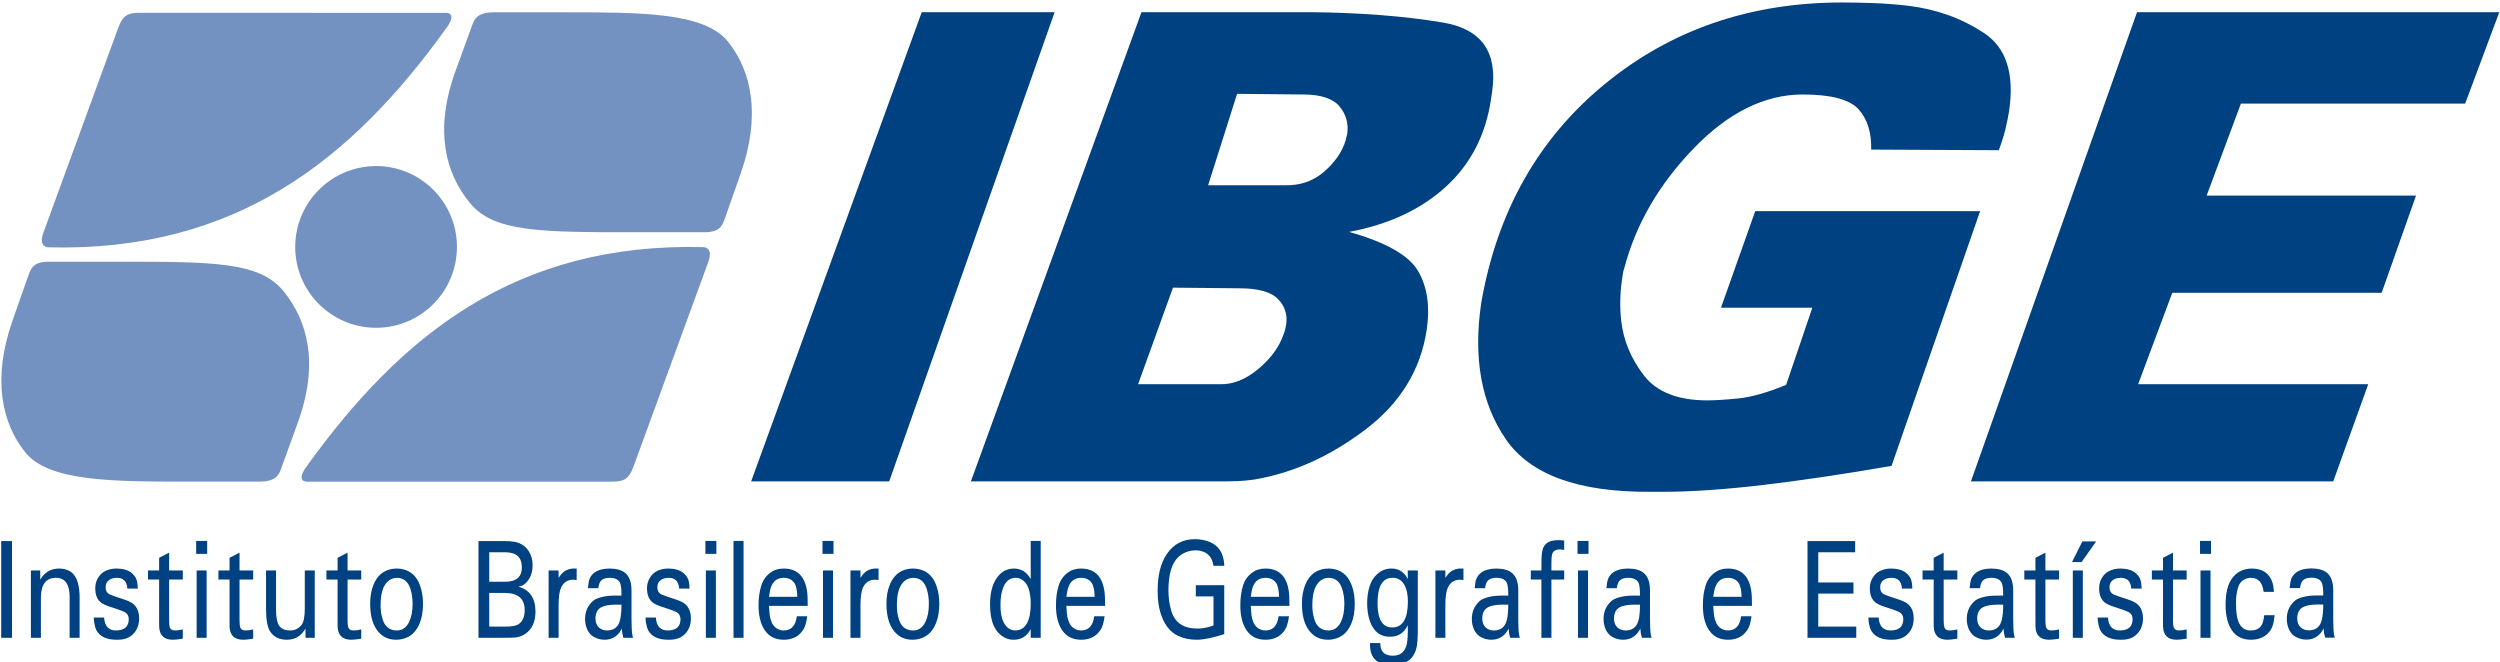
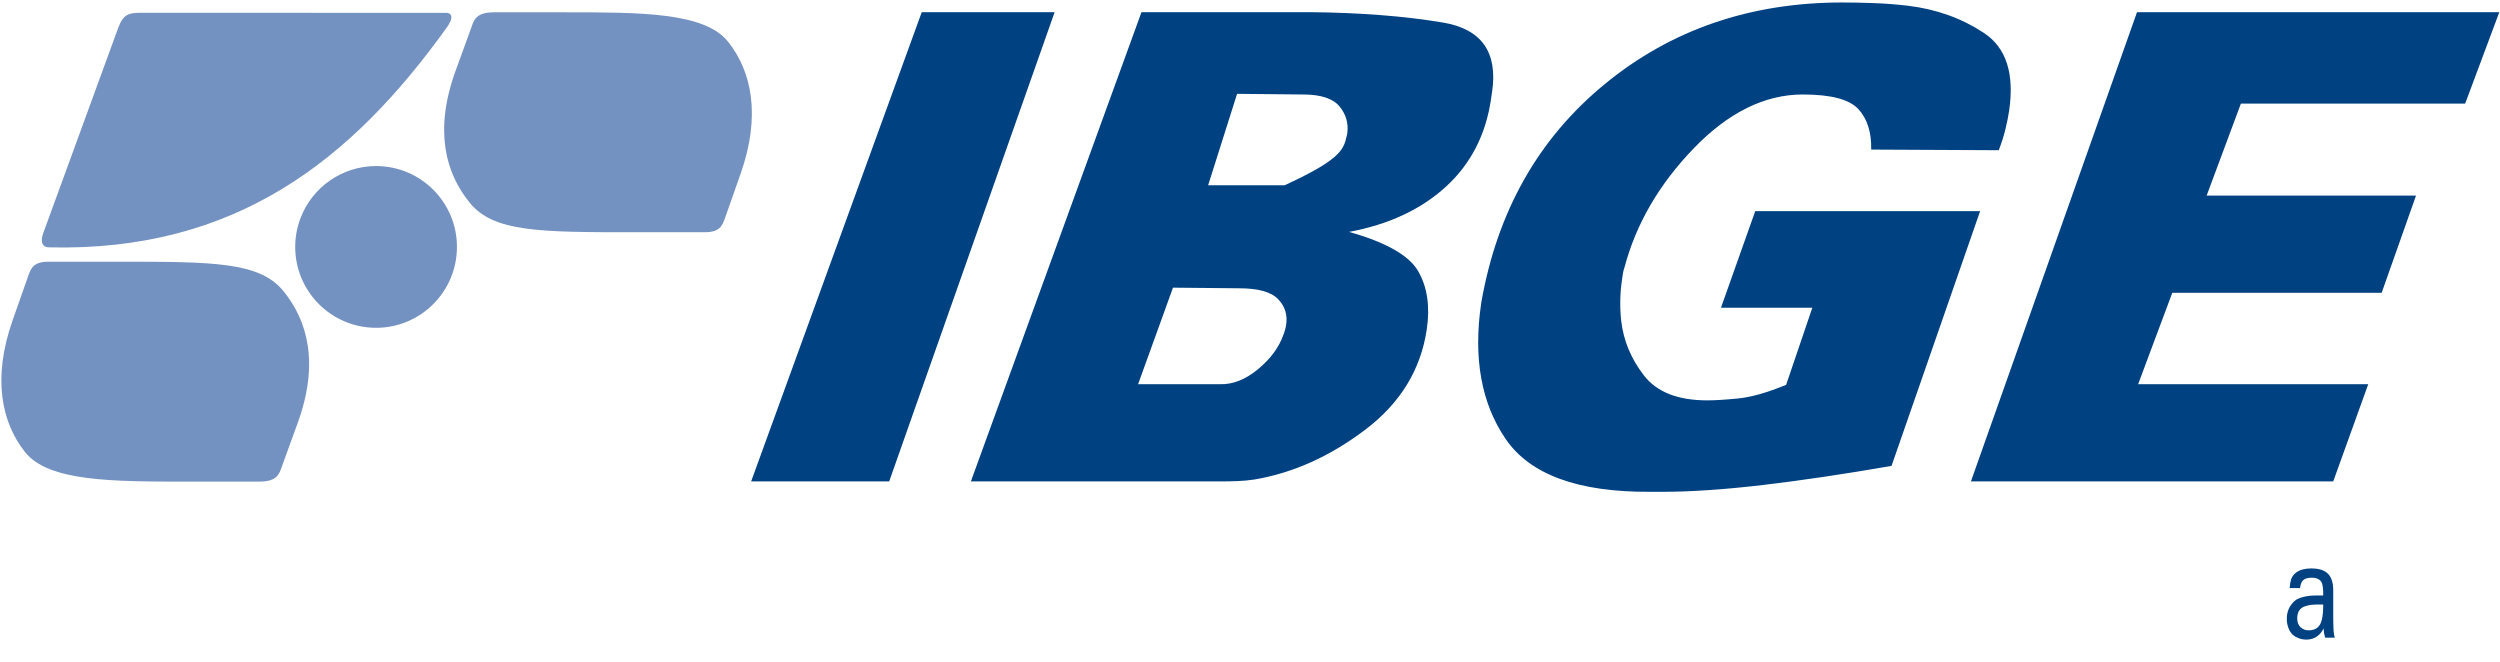
<svg xmlns="http://www.w3.org/2000/svg" width="100%" height="100%" viewBox="0 0 834 221" version="1.1" xml:space="preserve" style="fill-rule:evenodd;clip-rule:evenodd;stroke-linejoin:round;stroke-miterlimit:2;">
  <g transform="matrix(1.732,0,0,1.732,-1744.2,-5398.72)">
    <g transform="matrix(4.167,0,0,4.167,0,2958.12)">
-       <path d="M242.226,67.62L241.727,67.62L241.727,63.149L242.226,63.149L242.226,67.62ZM243.099,64.506L243.531,64.506L243.531,64.932C243.727,64.593 244.016,64.422 244.398,64.418C244.562,64.418 244.712,64.449 244.849,64.515C245.159,64.661 245.327,65.029 245.349,65.619L245.351,65.768L245.351,67.62L244.889,67.62L244.889,65.754C244.889,65.304 244.776,65.021 244.551,64.91C244.468,64.868 244.374,64.847 244.27,64.847C243.803,64.843 243.567,65.145 243.562,65.754L243.562,67.62L243.099,67.62L243.099,64.506ZM246.483,66.682C246.509,67.083 246.694,67.283 247.037,67.28C247.42,67.276 247.616,67.105 247.623,66.771C247.625,66.614 247.561,66.5 247.433,66.431C247.35,66.39 247.26,66.354 247.163,66.32C247,66.267 246.839,66.212 246.677,66.158C246.462,66.083 246.315,65.995 246.235,65.89C246.128,65.754 246.074,65.57 246.074,65.34C246.072,65.156 246.115,64.992 246.204,64.847C246.292,64.701 246.405,64.597 246.539,64.532C246.696,64.456 246.865,64.418 247.045,64.418C247.338,64.418 247.566,64.479 247.731,64.604C247.848,64.695 247.93,64.799 247.975,64.914C248.011,65.005 248.033,65.147 248.04,65.344L247.559,65.344C247.537,65.012 247.376,64.847 247.078,64.847C246.93,64.852 246.816,64.879 246.736,64.932C246.61,65.016 246.55,65.13 246.555,65.276C246.55,65.44 246.616,65.557 246.756,65.622C246.888,65.677 247.085,65.746 247.35,65.828C247.469,65.866 247.58,65.91 247.685,65.961C247.959,66.099 248.098,66.35 248.103,66.713C248.103,67.041 247.996,67.299 247.78,67.489C247.609,67.64 247.375,67.713 247.08,67.709C246.675,67.713 246.383,67.605 246.206,67.388C246.09,67.25 246.021,67.016 246.002,66.682L246.483,66.682ZM248.511,64.506L249.026,64.506L249.026,63.923L249.489,63.684L249.489,64.506L250.121,64.506L250.121,64.925L249.489,64.925L249.489,66.809L249.496,67.008L249.513,67.113C249.543,67.227 249.632,67.285 249.782,67.28C249.872,67.28 249.984,67.263 250.121,67.232L250.121,67.66C249.927,67.693 249.772,67.709 249.652,67.709C249.256,67.707 249.046,67.507 249.029,67.113L249.026,66.788L249.026,64.925L248.511,64.925L248.511,64.506ZM251.222,67.62L250.76,67.62L250.76,64.506L251.222,64.506L251.222,67.62ZM251.246,63.739L250.738,63.739L250.738,63.143L251.246,63.143L251.246,63.739ZM251.767,64.506L252.281,64.506L252.281,63.923L252.743,63.684L252.743,64.506L253.374,64.506L253.374,64.925L252.743,64.925L252.743,66.809L252.751,67.008L252.768,67.113C252.797,67.227 252.887,67.285 253.037,67.28C253.126,67.28 253.238,67.263 253.374,67.232L253.374,67.66C253.182,67.693 253.027,67.709 252.908,67.709C252.51,67.707 252.301,67.507 252.283,67.113L252.281,66.788L252.281,64.925L251.767,64.925L251.767,64.506ZM254.431,64.506L254.431,66.291C254.429,66.525 254.45,66.72 254.493,66.87C254.559,67.141 254.75,67.278 255.066,67.28C255.294,67.285 255.479,67.194 255.619,67.01C255.711,66.889 255.757,66.648 255.759,66.291L255.759,64.506L256.22,64.506L256.22,67.62L255.792,67.62L255.792,67.19C255.599,67.534 255.312,67.707 254.933,67.709C254.579,67.709 254.318,67.578 254.15,67.316C254.031,67.128 253.97,66.781 253.968,66.276L253.968,64.506L254.431,64.506ZM256.759,64.506L257.275,64.506L257.275,63.923L257.737,63.684L257.737,64.506L258.369,64.506L258.369,64.925L257.737,64.925L257.737,66.809L257.744,67.008L257.762,67.113C257.792,67.227 257.881,67.285 258.03,67.28C258.12,67.28 258.232,67.263 258.369,67.232L258.369,67.66C258.175,67.693 258.019,67.709 257.9,67.709C257.504,67.707 257.295,67.507 257.277,67.113L257.275,66.788L257.275,64.925L256.759,64.925L256.759,64.506ZM258.782,66.056C258.779,65.718 258.83,65.42 258.938,65.162C259.061,64.864 259.24,64.657 259.475,64.54C259.638,64.458 259.819,64.418 260.014,64.418C260.202,64.42 260.372,64.458 260.528,64.532C260.792,64.659 260.985,64.898 261.103,65.251C261.185,65.494 261.225,65.762 261.223,66.054C261.223,66.409 261.17,66.713 261.063,66.965C260.933,67.27 260.75,67.476 260.513,67.589C260.347,67.669 260.171,67.709 259.984,67.709C259.596,67.709 259.295,67.551 259.079,67.236C258.882,66.953 258.783,66.56 258.782,66.056M259.263,66.086C259.261,66.329 259.29,66.549 259.351,66.744C259.452,67.096 259.669,67.276 260,67.28C260.258,67.285 260.452,67.154 260.584,66.884C260.689,66.667 260.742,66.386 260.742,66.041C260.741,65.801 260.71,65.58 260.648,65.376C260.542,65.027 260.332,64.852 260.016,64.847C259.756,64.854 259.558,64.985 259.424,65.245C259.318,65.447 259.265,65.728 259.263,66.086M263.788,63.149L265.007,63.149C265.153,63.149 265.292,63.158 265.421,63.177C265.678,63.217 265.881,63.329 266.035,63.513C266.202,63.712 266.287,63.965 266.29,64.274C266.289,64.488 266.246,64.674 266.164,64.832C266.06,65.021 265.944,65.143 265.81,65.205C265.773,65.223 265.713,65.24 265.633,65.258C266.159,65.4 266.423,65.788 266.423,66.418C266.418,66.883 266.265,67.221 265.963,67.43C265.825,67.527 265.669,67.585 265.496,67.604C265.405,67.612 265.243,67.618 265.007,67.62L263.788,67.62L263.788,63.149ZM264.286,67.103L265.022,67.103C265.324,67.103 265.531,67.064 265.641,66.99C265.83,66.864 265.924,66.644 265.924,66.331C265.919,65.813 265.618,65.551 265.022,65.547L264.286,65.547L264.286,67.103ZM264.286,65.029L265.03,65.029C265.543,65.025 265.798,64.799 265.792,64.353C265.79,63.898 265.537,63.67 265.03,63.666L264.286,63.666L264.286,65.029ZM267.029,64.506L267.491,64.506L267.491,64.847L267.593,64.708C267.668,64.613 267.752,64.544 267.844,64.5C267.949,64.448 268.063,64.42 268.184,64.418L268.327,64.418L268.327,64.948L268.168,64.934C267.906,64.934 267.718,65.056 267.604,65.304C267.529,65.466 267.491,65.737 267.491,66.112L267.491,67.62L267.029,67.62L267.029,64.506ZM268.846,65.327C268.864,65.126 268.889,64.987 268.92,64.906C268.968,64.781 269.048,64.677 269.162,64.597C269.331,64.479 269.56,64.42 269.846,64.418C270.162,64.42 270.402,64.486 270.563,64.617C270.758,64.771 270.858,65.037 270.861,65.413L270.861,66.627L270.863,66.866L270.871,67.179C270.875,67.307 270.885,67.409 270.899,67.481L270.931,67.62L270.485,67.62C270.442,67.47 270.418,67.327 270.414,67.192L270.375,67.263C270.331,67.345 270.28,67.414 270.219,67.47C270.061,67.627 269.86,67.707 269.618,67.709C269.457,67.709 269.305,67.673 269.163,67.6C269.065,67.555 268.981,67.487 268.915,67.398C268.855,67.325 268.809,67.238 268.776,67.134C268.734,67.014 268.714,66.884 268.715,66.748C268.714,66.62 268.732,66.5 268.77,66.384C268.807,66.267 268.865,66.16 268.943,66.063C269.035,65.946 269.131,65.866 269.232,65.821C269.454,65.722 269.727,65.671 270.052,65.669L270.398,65.669C270.4,65.352 270.374,65.147 270.319,65.054C270.236,64.917 270.083,64.847 269.855,64.847C269.698,64.847 269.577,64.879 269.493,64.943C269.407,65.001 269.351,65.13 269.326,65.327L268.846,65.327ZM270.398,66.088L270.102,66.088C269.865,66.09 269.67,66.121 269.52,66.181C269.306,66.267 269.198,66.449 269.196,66.726C269.198,66.91 269.25,67.05 269.355,67.143C269.461,67.236 269.585,67.283 269.731,67.28C270.05,67.28 270.248,67.123 270.328,66.811C270.375,66.627 270.398,66.386 270.398,66.088M271.988,66.682C272.011,67.083 272.196,67.283 272.541,67.28C272.925,67.276 273.12,67.105 273.126,66.771C273.127,66.614 273.065,66.5 272.938,66.431C272.853,66.39 272.764,66.354 272.666,66.32C272.504,66.267 272.343,66.212 272.18,66.158C271.966,66.083 271.818,65.995 271.739,65.89C271.631,65.754 271.577,65.57 271.577,65.34C271.576,65.156 271.62,64.992 271.707,64.847C271.797,64.701 271.907,64.597 272.042,64.532C272.2,64.456 272.367,64.418 272.548,64.418C272.843,64.418 273.071,64.479 273.234,64.604C273.351,64.695 273.433,64.799 273.48,64.914C273.516,65.005 273.536,65.147 273.543,65.344L273.063,65.344C273.041,65.012 272.88,64.847 272.582,64.847C272.435,64.852 272.32,64.879 272.24,64.932C272.113,65.016 272.052,65.13 272.058,65.276C272.052,65.44 272.121,65.557 272.26,65.622C272.392,65.677 272.588,65.746 272.853,65.828C272.972,65.866 273.083,65.91 273.188,65.961C273.463,66.099 273.602,66.35 273.608,66.713C273.608,67.041 273.498,67.299 273.283,67.489C273.113,67.64 272.879,67.713 272.584,67.709C272.178,67.713 271.888,67.605 271.71,67.388C271.592,67.25 271.524,67.016 271.506,66.682L271.988,66.682ZM274.761,67.62L274.298,67.62L274.298,64.506L274.761,64.506L274.761,67.62ZM274.784,63.739L274.277,63.739L274.277,63.143L274.784,63.143L274.784,63.739ZM275.576,63.143L276.04,63.143L276.04,67.62L275.576,67.62L275.576,63.143ZM277.216,66.143C277.228,66.427 277.253,66.635 277.29,66.764C277.355,66.988 277.465,67.136 277.623,67.214C277.71,67.259 277.803,67.283 277.904,67.28C278.25,67.276 278.449,67.056 278.502,66.625L278.984,66.625C278.945,66.899 278.89,67.099 278.815,67.221C278.704,67.401 278.569,67.527 278.41,67.6C278.252,67.675 278.084,67.711 277.906,67.709C277.514,67.711 277.219,67.563 277.018,67.265C276.826,66.977 276.732,66.593 276.734,66.112C276.732,65.773 276.776,65.471 276.861,65.205C276.937,64.957 277.078,64.759 277.279,64.61C277.454,64.479 277.663,64.416 277.904,64.418C278.584,64.424 278.95,64.852 278.998,65.699L279.005,66.143L277.216,66.143ZM277.216,65.724L278.526,65.724C278.516,65.418 278.471,65.205 278.387,65.083C278.279,64.927 278.116,64.847 277.896,64.847C277.548,64.847 277.335,65.056 277.257,65.473L277.216,65.724ZM280.175,67.62L279.712,67.62L279.712,64.506L280.175,64.506L280.175,67.62ZM280.198,63.739L279.689,63.739L279.689,63.143L280.198,63.143L280.198,63.739ZM280.982,64.506L281.445,64.506L281.445,64.847L281.546,64.708C281.621,64.613 281.704,64.544 281.796,64.5C281.902,64.448 282.015,64.42 282.137,64.418L282.28,64.418L282.28,64.948L282.121,64.934C281.86,64.934 281.671,65.056 281.557,65.304C281.482,65.466 281.445,65.737 281.445,66.112L281.445,67.62L280.982,67.62L280.982,64.506ZM282.645,66.056C282.642,65.718 282.695,65.42 282.802,65.162C282.925,64.864 283.105,64.657 283.339,64.54C283.501,64.458 283.682,64.418 283.878,64.418C284.066,64.42 284.236,64.458 284.393,64.532C284.656,64.659 284.849,64.898 284.968,65.251C285.049,65.494 285.089,65.762 285.088,66.054C285.088,66.409 285.033,66.713 284.926,66.965C284.798,67.27 284.614,67.476 284.377,67.589C284.212,67.669 284.036,67.709 283.847,67.709C283.461,67.709 283.159,67.551 282.943,67.236C282.746,66.953 282.647,66.56 282.645,66.056M283.127,66.086C283.125,66.329 283.154,66.549 283.214,66.744C283.316,67.096 283.532,67.276 283.863,67.28C284.121,67.285 284.316,67.154 284.447,66.884C284.553,66.667 284.606,66.386 284.606,66.041C284.605,65.801 284.574,65.58 284.512,65.376C284.407,65.027 284.196,64.852 283.881,64.847C283.62,64.854 283.422,64.985 283.288,65.245C283.181,65.447 283.129,65.728 283.127,66.086M289.313,63.143L289.775,63.143L289.775,67.62L289.313,67.62L289.313,67.217C289.141,67.544 288.878,67.709 288.526,67.709C288.371,67.711 288.232,67.678 288.103,67.605C287.654,67.369 287.431,66.859 287.434,66.075C287.434,65.6 287.521,65.219 287.692,64.934C287.898,64.593 288.18,64.422 288.537,64.418C288.824,64.422 289.049,64.535 289.213,64.752L289.313,64.902L289.313,63.143ZM287.916,66.112C287.914,66.436 287.961,66.697 288.058,66.897C288.185,67.149 288.365,67.278 288.6,67.28C289.074,67.272 289.313,66.855 289.315,66.03C289.315,65.801 289.285,65.58 289.223,65.371C289.179,65.221 289.101,65.092 288.988,64.992C288.883,64.898 288.761,64.847 288.624,64.847C288.362,64.847 288.171,64.989 288.052,65.27C287.958,65.494 287.913,65.775 287.916,66.112M290.961,66.143C290.974,66.427 290.998,66.635 291.035,66.764C291.1,66.988 291.21,67.136 291.368,67.214C291.455,67.259 291.549,67.283 291.649,67.28C291.995,67.276 292.195,67.056 292.247,66.625L292.729,66.625C292.691,66.899 292.636,67.099 292.561,67.221C292.45,67.401 292.314,67.527 292.155,67.6C291.997,67.675 291.829,67.711 291.652,67.709C291.259,67.711 290.964,67.563 290.763,67.265C290.573,66.977 290.478,66.593 290.481,66.112C290.48,65.773 290.521,65.471 290.606,65.205C290.682,64.957 290.823,64.759 291.025,64.61C291.201,64.479 291.409,64.416 291.649,64.418C292.332,64.424 292.696,64.852 292.743,65.699L292.752,66.143L290.961,66.143ZM290.961,65.724L292.27,65.724C292.261,65.418 292.216,65.205 292.132,65.083C292.024,64.927 291.861,64.847 291.641,64.847C291.294,64.847 291.081,65.056 291.003,65.473L290.961,65.724ZM296.945,65.187L298.259,65.187L298.259,67.449C297.736,67.62 297.312,67.707 296.994,67.709C296.664,67.711 296.368,67.648 296.107,67.519C295.789,67.367 295.547,67.083 295.384,66.669C295.245,66.325 295.178,65.915 295.181,65.439C295.178,64.733 295.32,64.169 295.606,63.746C295.918,63.287 296.352,63.058 296.91,63.06C297.115,63.063 297.312,63.095 297.503,63.158C297.97,63.317 298.221,63.67 298.257,64.215L298.259,64.293L297.762,64.293L297.72,64.116C297.692,64.01 297.647,63.921 297.585,63.849C297.502,63.75 297.402,63.681 297.29,63.64C297.177,63.597 297.057,63.577 296.931,63.577C296.751,63.577 296.576,63.617 296.414,63.695C296.017,63.879 295.781,64.289 295.708,64.927C295.69,65.081 295.68,65.24 295.68,65.4C295.678,65.75 295.72,66.067 295.806,66.354C295.963,66.91 296.362,67.19 297.007,67.192C297.205,67.196 297.416,67.161 297.641,67.09L297.762,67.046L297.762,65.706L296.945,65.706L296.945,65.187ZM299.485,66.143C299.497,66.427 299.52,66.635 299.557,66.764C299.623,66.988 299.732,67.136 299.891,67.214C299.978,67.259 300.071,67.283 300.172,67.28C300.518,67.276 300.717,67.056 300.769,66.625L301.251,66.625C301.214,66.899 301.158,67.099 301.083,67.221C300.972,67.401 300.836,67.527 300.678,67.6C300.519,67.675 300.352,67.711 300.174,67.709C299.782,67.711 299.487,67.563 299.286,67.265C299.095,66.977 299,66.593 299.003,66.112C299.002,65.773 299.043,65.471 299.128,65.205C299.204,64.957 299.345,64.759 299.548,64.61C299.724,64.479 299.932,64.416 300.172,64.418C300.854,64.424 301.219,64.852 301.265,65.699L301.274,66.143L299.485,66.143ZM299.485,65.724L300.793,65.724C300.784,65.418 300.739,65.205 300.655,65.083C300.547,64.927 300.383,64.847 300.163,64.847C299.817,64.847 299.603,65.056 299.525,65.473L299.485,65.724ZM301.851,66.056C301.847,65.718 301.898,65.42 302.006,65.162C302.13,64.864 302.308,64.657 302.543,64.54C302.707,64.458 302.887,64.418 303.082,64.418C303.271,64.42 303.44,64.458 303.596,64.532C303.86,64.659 304.053,64.898 304.171,65.251C304.253,65.494 304.293,65.762 304.291,66.054C304.291,66.409 304.238,66.713 304.131,66.965C304.001,67.27 303.818,67.476 303.581,67.589C303.416,67.669 303.24,67.709 303.052,67.709C302.665,67.709 302.364,67.551 302.147,67.236C301.95,66.953 301.852,66.56 301.851,66.056M302.331,66.086C302.329,66.329 302.358,66.549 302.419,66.744C302.52,67.096 302.737,67.276 303.068,67.28C303.326,67.285 303.52,67.154 303.653,66.884C303.758,66.667 303.811,66.386 303.811,66.041C303.809,65.801 303.778,65.58 303.716,65.376C303.61,65.027 303.4,64.852 303.085,64.847C302.825,64.854 302.627,64.985 302.492,65.245C302.386,65.447 302.333,65.728 302.331,66.086M305.475,67.864L305.477,67.969C305.504,68.288 305.697,68.447 306.055,68.447C306.462,68.447 306.687,68.201 306.727,67.709C306.737,67.582 306.743,67.462 306.743,67.35L306.743,67.039L306.664,67.179C306.491,67.441 306.244,67.572 305.92,67.569C305.605,67.572 305.362,67.456 305.188,67.221C305.092,67.094 305.021,66.953 304.974,66.796C304.899,66.555 304.863,66.298 304.865,66.014C304.865,65.746 304.9,65.491 304.971,65.258C305.047,65.003 305.181,64.799 305.372,64.64C305.555,64.488 305.762,64.416 305.992,64.418C306.292,64.42 306.524,64.547 306.684,64.801L306.743,64.902L306.743,64.506L307.206,64.506L307.206,67.361C307.203,67.631 307.188,67.833 307.168,67.969C307.132,68.19 307.061,68.367 306.949,68.507C306.753,68.756 306.45,68.878 306.04,68.876C305.394,68.884 305.049,68.616 305.002,68.07L304.995,67.864L305.475,67.864ZM305.345,66.025C305.345,66.773 305.574,67.145 306.03,67.141C306.5,67.139 306.739,66.749 306.748,65.97C306.748,65.638 306.698,65.38 306.6,65.198C306.469,64.959 306.284,64.841 306.045,64.847C305.577,64.839 305.343,65.232 305.345,66.025M308.019,64.506L308.48,64.506L308.48,64.847L308.582,64.708C308.658,64.613 308.742,64.544 308.834,64.5C308.939,64.448 309.052,64.42 309.173,64.418L309.316,64.418L309.316,64.948L309.157,64.934C308.895,64.934 308.707,65.056 308.592,65.304C308.519,65.466 308.48,65.737 308.48,66.112L308.48,67.62L308.019,67.62L308.019,64.506ZM309.834,65.327C309.853,65.126 309.878,64.987 309.908,64.906C309.957,64.781 310.037,64.677 310.151,64.597C310.321,64.479 310.549,64.42 310.834,64.418C311.151,64.42 311.391,64.486 311.552,64.617C311.747,64.771 311.847,65.037 311.85,65.413L311.85,66.627L311.852,66.866L311.86,67.179C311.864,67.307 311.874,67.409 311.888,67.481L311.92,67.62L311.474,67.62C311.431,67.47 311.408,67.327 311.403,67.192L311.365,67.263C311.321,67.345 311.269,67.414 311.208,67.47C311.05,67.627 310.849,67.707 310.607,67.709C310.445,67.709 310.292,67.673 310.152,67.6C310.053,67.555 309.97,67.487 309.904,67.398C309.844,67.325 309.798,67.238 309.765,67.134C309.722,67.014 309.703,66.884 309.704,66.748C309.703,66.62 309.721,66.5 309.758,66.384C309.796,66.267 309.853,66.16 309.932,66.063C310.024,65.946 310.12,65.866 310.221,65.821C310.443,65.722 310.716,65.671 311.041,65.669L311.387,65.669C311.389,65.352 311.363,65.147 311.308,65.054C311.225,64.917 311.072,64.847 310.844,64.847C310.689,64.847 310.566,64.879 310.482,64.943C310.396,65.001 310.34,65.13 310.315,65.327L309.834,65.327ZM311.387,66.088L311.09,66.088C310.854,66.09 310.659,66.121 310.509,66.181C310.295,66.267 310.188,66.449 310.185,66.726C310.188,66.91 310.239,67.05 310.344,67.143C310.449,67.236 310.574,67.283 310.72,67.28C311.039,67.28 311.237,67.123 311.318,66.811C311.365,66.627 311.387,66.386 311.387,66.088M312.919,64.506L312.922,64.16C312.92,63.834 312.944,63.61 312.991,63.488C313.071,63.289 313.219,63.171 313.44,63.131C313.528,63.114 313.622,63.105 313.722,63.105L313.893,63.114L313.973,63.127L313.973,63.555L313.792,63.535C313.723,63.535 313.665,63.541 313.618,63.555C313.504,63.588 313.434,63.663 313.407,63.786C313.39,63.877 313.38,63.999 313.382,64.151L313.382,64.506L313.973,64.506L313.973,64.925L313.382,64.925L313.382,67.62L312.919,67.62L312.919,64.925L312.429,64.925L312.429,64.506L312.919,64.506ZM315.073,67.62L314.61,67.62L314.61,64.506L315.073,64.506L315.073,67.62ZM315.097,63.739L314.588,63.739L314.588,63.143L315.097,63.143L315.097,63.739ZM315.923,65.327C315.941,65.126 315.966,64.987 315.997,64.906C316.046,64.781 316.125,64.677 316.24,64.597C316.41,64.479 316.637,64.42 316.923,64.418C317.24,64.42 317.48,64.486 317.641,64.617C317.836,64.771 317.935,65.037 317.938,65.413L317.938,66.627L317.941,66.866L317.949,67.179C317.953,67.307 317.962,67.409 317.977,67.481L318.009,67.62L317.562,67.62C317.52,67.47 317.497,67.327 317.492,67.192L317.453,67.263C317.409,67.345 317.358,67.414 317.297,67.47C317.138,67.627 316.938,67.707 316.696,67.709C316.534,67.709 316.382,67.673 316.241,67.6C316.142,67.555 316.059,67.487 315.993,67.398C315.932,67.325 315.886,67.238 315.854,67.134C315.811,67.014 315.791,66.884 315.793,66.748C315.791,66.62 315.81,66.5 315.847,66.384C315.885,66.267 315.942,66.16 316.021,66.063C316.112,65.946 316.209,65.866 316.31,65.821C316.531,65.722 316.805,65.671 317.13,65.669L317.476,65.669C317.477,65.352 317.452,65.147 317.397,65.054C317.315,64.917 317.161,64.847 316.933,64.847C316.778,64.847 316.655,64.879 316.571,64.943C316.485,65.001 316.429,65.13 316.404,65.327L315.923,65.327ZM317.476,66.088L317.179,66.088C316.942,66.09 316.748,66.121 316.598,66.181C316.384,66.267 316.277,66.449 316.274,66.726C316.277,66.91 316.329,67.05 316.433,67.143C316.538,67.236 316.663,67.283 316.808,67.28C317.127,67.28 317.325,67.123 317.408,66.811C317.453,66.627 317.476,66.386 317.476,66.088M320.862,66.143C320.875,66.427 320.899,66.635 320.937,66.764C321.002,66.988 321.112,67.136 321.269,67.214C321.357,67.259 321.45,67.283 321.551,67.28C321.897,67.276 322.096,67.056 322.149,66.625L322.63,66.625C322.593,66.899 322.537,67.099 322.461,67.221C322.35,67.401 322.215,67.527 322.057,67.6C321.899,67.675 321.73,67.711 321.554,67.709C321.161,67.711 320.866,67.563 320.665,67.265C320.474,66.977 320.379,66.593 320.383,66.112C320.381,65.773 320.423,65.471 320.508,65.205C320.583,64.957 320.724,64.759 320.926,64.61C321.103,64.479 321.31,64.416 321.551,64.418C322.232,64.424 322.597,64.852 322.644,65.699L322.652,66.143L320.862,66.143ZM320.862,65.724L322.172,65.724C322.163,65.418 322.118,65.205 322.033,65.083C321.926,64.927 321.763,64.847 321.543,64.847C321.196,64.847 320.982,65.056 320.903,65.473L320.862,65.724ZM325.219,63.149L327.421,63.149L327.421,63.666L325.716,63.666L325.716,65.061L327.343,65.061L327.343,65.578L325.716,65.578L325.716,67.103L327.473,67.103L327.473,67.62L325.219,67.62L325.219,63.149ZM328.508,66.682C328.534,67.083 328.719,67.283 329.062,67.28C329.447,67.276 329.641,67.105 329.647,66.771C329.65,66.614 329.586,66.5 329.458,66.431C329.376,66.39 329.285,66.354 329.187,66.32C329.026,66.267 328.864,66.212 328.701,66.158C328.487,66.083 328.34,65.995 328.261,65.89C328.153,65.754 328.099,65.57 328.099,65.34C328.096,65.156 328.141,64.992 328.23,64.847C328.318,64.701 328.43,64.597 328.564,64.532C328.721,64.456 328.89,64.418 329.071,64.418C329.363,64.418 329.591,64.479 329.757,64.604C329.872,64.695 329.955,64.799 330.001,64.914C330.037,65.005 330.058,65.147 330.065,65.344L329.585,65.344C329.562,65.012 329.403,64.847 329.103,64.847C328.956,64.852 328.842,64.879 328.761,64.932C328.635,65.016 328.575,65.13 328.58,65.276C328.575,65.44 328.641,65.557 328.782,65.622C328.912,65.677 329.111,65.746 329.375,65.828C329.495,65.866 329.605,65.91 329.71,65.961C329.984,66.099 330.124,66.35 330.128,66.713C330.128,67.041 330.021,67.299 329.804,67.489C329.633,67.64 329.402,67.713 329.106,67.709C328.7,67.713 328.409,67.605 328.232,67.388C328.115,67.25 328.046,67.016 328.027,66.682L328.508,66.682ZM330.536,64.506L331.051,64.506L331.051,63.923L331.513,63.684L331.513,64.506L332.145,64.506L332.145,64.925L331.513,64.925L331.513,66.809L331.522,67.008L331.539,67.113C331.568,67.227 331.658,67.285 331.808,67.28C331.896,67.28 332.009,67.263 332.145,67.232L332.145,67.66C331.953,67.693 331.797,67.709 331.678,67.709C331.281,67.707 331.073,67.507 331.053,67.113L331.051,66.788L331.051,64.925L330.536,64.925L330.536,64.506ZM332.711,65.327C332.73,65.126 332.755,64.987 332.786,64.906C332.833,64.781 332.914,64.677 333.029,64.597C333.197,64.479 333.425,64.42 333.711,64.418C334.029,64.42 334.269,64.486 334.43,64.617C334.625,64.771 334.723,65.037 334.726,65.413L334.726,66.627L334.729,66.866L334.736,67.179C334.742,67.307 334.75,67.409 334.766,67.481L334.798,67.62L334.351,67.62C334.309,67.47 334.284,67.327 334.279,67.192L334.241,67.263C334.196,67.345 334.144,67.414 334.085,67.47C333.927,67.627 333.727,67.707 333.484,67.709C333.323,67.709 333.17,67.673 333.029,67.6C332.93,67.555 332.848,67.487 332.782,67.398C332.721,67.325 332.675,67.238 332.643,67.134C332.6,67.014 332.579,66.884 332.581,66.748C332.579,66.62 332.599,66.5 332.636,66.384C332.674,66.267 332.731,66.16 332.809,66.063C332.901,65.946 332.998,65.866 333.099,65.821C333.32,65.722 333.593,65.671 333.918,65.669L334.264,65.669C334.266,65.352 334.239,65.147 334.184,65.054C334.102,64.917 333.95,64.847 333.722,64.847C333.564,64.847 333.443,64.879 333.359,64.943C333.274,65.001 333.218,65.13 333.192,65.327L332.711,65.327ZM334.264,66.088L333.967,66.088C333.731,66.09 333.537,66.121 333.387,66.181C333.172,66.267 333.063,66.449 333.062,66.726C333.063,66.91 333.117,67.05 333.222,67.143C333.327,67.236 333.452,67.283 333.597,67.28C333.915,67.28 334.114,67.123 334.194,66.811C334.241,66.627 334.264,66.386 334.264,66.088M335.24,64.506L335.754,64.506L335.754,63.923L336.215,63.684L336.215,64.506L336.847,64.506L336.847,64.925L336.215,64.925L336.215,66.809L336.223,67.008L336.241,67.113C336.27,67.227 336.36,67.285 336.51,67.28C336.599,67.28 336.711,67.263 336.847,67.232L336.847,67.66C336.655,67.693 336.499,67.709 336.38,67.709C335.983,67.707 335.774,67.507 335.756,67.113L335.754,66.788L335.754,64.925L335.24,64.925L335.24,64.506ZM337.945,67.62L337.482,67.62L337.482,64.506L337.945,64.506L337.945,67.62ZM337.924,63.164L338.561,63.164L337.887,64.12L337.445,64.12L337.924,63.164ZM339.107,66.682C339.133,67.083 339.318,67.283 339.662,67.28C340.046,67.276 340.24,67.105 340.246,66.771C340.249,66.614 340.186,66.5 340.057,66.431C339.975,66.39 339.884,66.354 339.786,66.32C339.625,66.267 339.463,66.212 339.302,66.158C339.086,66.083 338.939,65.995 338.86,65.89C338.752,65.754 338.698,65.57 338.698,65.34C338.695,65.156 338.74,64.992 338.829,64.847C338.917,64.701 339.029,64.597 339.163,64.532C339.321,64.456 339.489,64.418 339.669,64.418C339.962,64.418 340.191,64.479 340.356,64.604C340.473,64.695 340.554,64.799 340.6,64.914C340.636,65.005 340.657,65.147 340.664,65.344L340.183,65.344C340.162,65.012 340.002,64.847 339.702,64.847C339.555,64.852 339.441,64.879 339.361,64.932C339.234,65.016 339.174,65.13 339.179,65.276C339.174,65.44 339.241,65.557 339.381,65.622C339.512,65.677 339.71,65.746 339.974,65.828C340.093,65.866 340.204,65.91 340.309,65.961C340.583,66.099 340.723,66.35 340.727,66.713C340.727,67.041 340.62,67.299 340.403,67.489C340.232,67.64 340.001,67.713 339.705,67.709C339.299,67.713 339.008,67.605 338.831,67.388C338.714,67.25 338.646,67.016 338.626,66.682L339.107,66.682ZM341.136,64.506L341.65,64.506L341.65,63.923L342.113,63.684L342.113,64.506L342.744,64.506L342.744,64.925L342.113,64.925L342.113,66.809L342.121,67.008L342.138,67.113C342.167,67.227 342.256,67.285 342.407,67.28C342.495,67.28 342.609,67.263 342.744,67.232L342.744,67.66C342.552,67.693 342.396,67.709 342.277,67.709C341.88,67.707 341.671,67.507 341.652,67.113L341.65,66.788L341.65,64.925L341.136,64.925L341.136,64.506ZM343.847,67.62L343.384,67.62L343.384,64.506L343.847,64.506L343.847,67.62ZM343.87,63.739L343.362,63.739L343.362,63.143L343.87,63.143L343.87,63.739ZM346.301,65.496C346.253,65.067 346.059,64.852 345.721,64.847C345.619,64.847 345.523,64.868 345.434,64.912C345.27,64.992 345.163,65.13 345.112,65.325C345.053,65.531 345.025,65.754 345.025,65.986C345.025,66.386 345.059,66.675 345.13,66.855C345.24,67.145 345.434,67.287 345.708,67.28C346.019,67.28 346.21,67.139 346.279,66.855C346.301,66.781 346.316,66.688 346.329,66.576L346.811,66.576C346.785,66.798 346.755,66.961 346.72,67.061C346.671,67.21 346.588,67.335 346.472,67.443C346.276,67.62 346.024,67.709 345.713,67.709C345.319,67.709 345.024,67.56 344.826,67.261C344.637,66.975 344.544,66.591 344.544,66.107C344.542,65.57 344.636,65.167 344.826,64.896C345.047,64.579 345.358,64.42 345.76,64.418C346.122,64.422 346.39,64.54 346.562,64.773C346.659,64.904 346.722,65.058 346.751,65.236L346.781,65.496" style="fill:rgb(0,65,130);fill-rule:nonzero;" />
-     </g>
+       </g>
    <g transform="matrix(4.167,0,0,4.167,1448.05,3236.45)">
      <path d="M0,-1.473C0.019,-1.674 0.044,-1.813 0.073,-1.894C0.122,-2.019 0.202,-2.123 0.317,-2.203C0.486,-2.321 0.714,-2.38 1,-2.382C1.317,-2.38 1.556,-2.314 1.719,-2.183C1.913,-2.029 2.011,-1.763 2.015,-1.387L2.015,-0.173L2.017,0.066L2.026,0.379C2.031,0.507 2.04,0.609 2.053,0.681L2.086,0.82L1.641,0.82C1.597,0.67 1.573,0.527 1.568,0.392L1.53,0.463C1.485,0.545 1.434,0.614 1.374,0.67C1.215,0.827 1.014,0.907 0.774,0.909C0.61,0.909 0.459,0.873 0.318,0.8C0.219,0.755 0.136,0.687 0.069,0.598C0.01,0.525 -0.036,0.438 -0.068,0.334C-0.112,0.214 -0.132,0.084 -0.13,-0.053C-0.132,-0.18 -0.113,-0.3 -0.076,-0.416C-0.038,-0.533 0.019,-0.64 0.098,-0.737C0.189,-0.854 0.287,-0.934 0.386,-0.979C0.608,-1.078 0.881,-1.129 1.207,-1.131L1.553,-1.131C1.555,-1.448 1.528,-1.653 1.473,-1.746C1.391,-1.883 1.238,-1.953 1.011,-1.953C0.854,-1.953 0.732,-1.921 0.648,-1.857C0.563,-1.799 0.506,-1.67 0.48,-1.473L0,-1.473ZM1.553,-0.712L1.255,-0.712C1.018,-0.71 0.826,-0.679 0.675,-0.619C0.461,-0.533 0.353,-0.351 0.35,-0.074C0.353,0.11 0.406,0.25 0.511,0.343C0.615,0.436 0.74,0.483 0.884,0.48C1.204,0.48 1.404,0.323 1.484,0.011C1.53,-0.173 1.553,-0.414 1.553,-0.712" style="fill:rgb(0,65,130);fill-rule:nonzero;" />
    </g>
    <g transform="matrix(4.167,0,0,4.167,1064.9,3170.09)">
      <path d="M0,-2.633C0.548,-4.089 1.942,-5.055 3.499,-5.055C5.564,-5.055 7.237,-3.38 7.237,-1.318C7.237,0.747 5.564,2.422 3.499,2.422C1.435,2.422 -0.239,0.747 -0.239,-1.318C-0.239,-1.766 -0.158,-2.212 0,-2.633" style="fill:rgb(116,146,193);" />
    </g>
    <g transform="matrix(4.167,0,0,4.167,1143.48,3206.08)">
-       <path d="M0,-9.268L-3.464,0.211C-3.701,0.866 -3.99,0.896 -4.549,0.896L-18.584,0.896C-18.584,0.896 -19.074,0.894 -18.584,0.211C-14.213,-5.87 -8.913,-10.164 -0.226,-9.944C-0.226,-9.944 0.248,-9.949 0,-9.268" style="fill:rgb(116,146,193);" />
-     </g>
+       </g>
    <g transform="matrix(4.167,0,0,4.167,1015.4,3123.24)">
      <path d="M0,9.27L3.463,-0.211C3.702,-0.864 3.991,-0.896 4.548,-0.896L18.643,-0.892C18.643,-0.892 19.129,-0.89 18.643,-0.211C14.275,5.877 8.912,10.166 0.225,9.946C0.225,9.946 -0.248,9.949 0,9.27" style="fill:rgb(116,146,193);" />
    </g>
    <g transform="matrix(4.167,0,0,4.167,1011.88,3173.13)">
      <path d="M0,7.44C-1.085,6.079 -1.525,4.033 -0.578,1.346L0.137,-0.686C0.271,-1.065 0.382,-1.362 1.083,-1.362L4.314,-1.362C8.67,-1.362 10.834,-1.362 11.938,-0.009C13.041,1.346 13.612,3.302 12.602,6.085L11.864,8.117C11.744,8.453 11.653,8.802 10.813,8.802L7.566,8.802C4.025,8.802 1.083,8.802 0,7.44" style="fill:rgb(116,146,193);" />
    </g>
    <g transform="matrix(4.167,0,0,4.167,1147.29,3156.09)">
      <path d="M0,-7.438C1.085,-6.077 1.525,-4.034 0.578,-1.344L-0.137,0.687C-0.271,1.065 -0.382,1.364 -1.083,1.364L-4.314,1.364C-8.67,1.364 -10.836,1.364 -11.938,0.009C-13.043,-1.344 -13.611,-3.302 -12.602,-6.086L-11.864,-8.115C-11.744,-8.451 -11.653,-8.802 -10.813,-8.802L-7.566,-8.802C-4.025,-8.802 -1.083,-8.802 0,-7.438" style="fill:rgb(116,146,193);" />
    </g>
    <g transform="matrix(4.167,0,0,4.167,1151.72,3119.6)">
-       <path d="M0,21.639L7.886,-0.051L14.028,-0.051L6.381,21.639L0,21.639ZM10.157,21.639L18.043,-0.051L25.832,-0.051C28.145,-0.03 30.194,0.131 31.977,0.428C33.761,0.729 34.519,1.796 34.249,3.635C34.246,3.655 34.242,3.679 34.237,3.71C34.233,3.739 34.23,3.764 34.226,3.783C34.22,3.823 34.216,3.855 34.212,3.874C34.209,3.895 34.205,3.925 34.2,3.965C33.957,5.622 33.258,6.975 32.106,8.024C30.955,9.073 29.464,9.765 27.637,10.106C29.344,10.586 30.409,11.191 30.83,11.918C31.253,12.646 31.386,13.541 31.231,14.6C30.956,16.477 30.003,18.029 28.375,19.257C26.747,20.486 25.043,21.251 23.26,21.551C22.995,21.591 22.738,21.614 22.486,21.624C22.234,21.633 21.989,21.639 21.75,21.639L10.157,21.639ZM17.886,17.145L21.66,17.145C22.256,17.166 22.844,16.936 23.425,16.456C24.004,15.979 24.396,15.447 24.6,14.868C24.633,14.788 24.659,14.71 24.68,14.629C24.702,14.549 24.719,14.469 24.731,14.389C24.798,13.93 24.672,13.535 24.35,13.207C24.029,12.875 23.429,12.712 22.551,12.712L19.499,12.683L17.886,17.145ZM21.123,7.95L24.658,7.95C25.373,7.969 25.984,7.76 26.488,7.32C26.991,6.88 27.321,6.4 27.478,5.882C27.486,5.821 27.5,5.766 27.517,5.717C27.533,5.667 27.545,5.622 27.552,5.582C27.621,5.103 27.504,4.677 27.199,4.309C26.895,3.939 26.332,3.754 25.513,3.754L22.462,3.724L21.123,7.95ZM33.749,13.372C34.487,9.157 36.389,5.791 39.454,3.276C42.519,0.758 46.179,-0.499 50.434,-0.499C50.892,-0.499 51.381,-0.488 51.896,-0.47C52.414,-0.451 52.936,-0.411 53.467,-0.349C54.782,-0.191 55.953,0.23 56.982,0.909C58.011,1.587 58.4,2.786 58.148,4.504C58.109,4.764 58.052,5.047 57.977,5.358C57.902,5.667 57.799,5.99 57.669,6.33L51.772,6.301C51.789,5.502 51.592,4.879 51.178,4.428C50.764,3.98 49.909,3.754 48.611,3.754C46.854,3.754 45.174,4.584 43.573,6.239C41.97,7.899 40.902,9.736 40.367,11.752C40.335,11.832 40.311,11.928 40.295,12.038C40.28,12.147 40.262,12.262 40.245,12.382C40.203,12.662 40.18,12.958 40.175,13.267C40.168,13.575 40.182,13.89 40.216,14.211C40.321,15.128 40.672,15.972 41.268,16.742C41.864,17.511 42.84,17.893 44.2,17.893C44.539,17.893 45.013,17.864 45.62,17.805C46.228,17.745 46.967,17.534 47.84,17.175L49.051,13.611L44.828,13.611L46.412,9.146L56.807,9.146L52.712,20.921C50.539,21.299 48.558,21.593 46.771,21.804C44.982,22.014 43.439,22.119 42.141,22.119L41.542,22.119C38.223,22.138 36.001,21.324 34.876,19.678C33.749,18.029 33.372,15.935 33.745,13.402L33.749,13.372ZM56.382,21.639L64.059,-0.051L80.805,-0.051L79.227,4.174L68.861,4.174L67.277,8.428L76.955,8.428L75.367,12.921L65.689,12.921L64.111,17.145L74.747,17.145L73.128,21.639" style="fill:rgb(0,65,130);fill-rule:nonzero;" />
+       <path d="M0,21.639L7.886,-0.051L14.028,-0.051L6.381,21.639L0,21.639ZM10.157,21.639L18.043,-0.051L25.832,-0.051C28.145,-0.03 30.194,0.131 31.977,0.428C33.761,0.729 34.519,1.796 34.249,3.635C34.246,3.655 34.242,3.679 34.237,3.71C34.233,3.739 34.23,3.764 34.226,3.783C34.22,3.823 34.216,3.855 34.212,3.874C34.209,3.895 34.205,3.925 34.2,3.965C33.957,5.622 33.258,6.975 32.106,8.024C30.955,9.073 29.464,9.765 27.637,10.106C29.344,10.586 30.409,11.191 30.83,11.918C31.253,12.646 31.386,13.541 31.231,14.6C30.956,16.477 30.003,18.029 28.375,19.257C26.747,20.486 25.043,21.251 23.26,21.551C22.995,21.591 22.738,21.614 22.486,21.624C22.234,21.633 21.989,21.639 21.75,21.639L10.157,21.639ZM17.886,17.145L21.66,17.145C22.256,17.166 22.844,16.936 23.425,16.456C24.004,15.979 24.396,15.447 24.6,14.868C24.633,14.788 24.659,14.71 24.68,14.629C24.702,14.549 24.719,14.469 24.731,14.389C24.798,13.93 24.672,13.535 24.35,13.207C24.029,12.875 23.429,12.712 22.551,12.712L19.499,12.683L17.886,17.145ZM21.123,7.95L24.658,7.95C26.991,6.88 27.321,6.4 27.478,5.882C27.486,5.821 27.5,5.766 27.517,5.717C27.533,5.667 27.545,5.622 27.552,5.582C27.621,5.103 27.504,4.677 27.199,4.309C26.895,3.939 26.332,3.754 25.513,3.754L22.462,3.724L21.123,7.95ZM33.749,13.372C34.487,9.157 36.389,5.791 39.454,3.276C42.519,0.758 46.179,-0.499 50.434,-0.499C50.892,-0.499 51.381,-0.488 51.896,-0.47C52.414,-0.451 52.936,-0.411 53.467,-0.349C54.782,-0.191 55.953,0.23 56.982,0.909C58.011,1.587 58.4,2.786 58.148,4.504C58.109,4.764 58.052,5.047 57.977,5.358C57.902,5.667 57.799,5.99 57.669,6.33L51.772,6.301C51.789,5.502 51.592,4.879 51.178,4.428C50.764,3.98 49.909,3.754 48.611,3.754C46.854,3.754 45.174,4.584 43.573,6.239C41.97,7.899 40.902,9.736 40.367,11.752C40.335,11.832 40.311,11.928 40.295,12.038C40.28,12.147 40.262,12.262 40.245,12.382C40.203,12.662 40.18,12.958 40.175,13.267C40.168,13.575 40.182,13.89 40.216,14.211C40.321,15.128 40.672,15.972 41.268,16.742C41.864,17.511 42.84,17.893 44.2,17.893C44.539,17.893 45.013,17.864 45.62,17.805C46.228,17.745 46.967,17.534 47.84,17.175L49.051,13.611L44.828,13.611L46.412,9.146L56.807,9.146L52.712,20.921C50.539,21.299 48.558,21.593 46.771,21.804C44.982,22.014 43.439,22.119 42.141,22.119L41.542,22.119C38.223,22.138 36.001,21.324 34.876,19.678C33.749,18.029 33.372,15.935 33.745,13.402L33.749,13.372ZM56.382,21.639L64.059,-0.051L80.805,-0.051L79.227,4.174L68.861,4.174L67.277,8.428L76.955,8.428L75.367,12.921L65.689,12.921L64.111,17.145L74.747,17.145L73.128,21.639" style="fill:rgb(0,65,130);fill-rule:nonzero;" />
    </g>
  </g>
</svg>